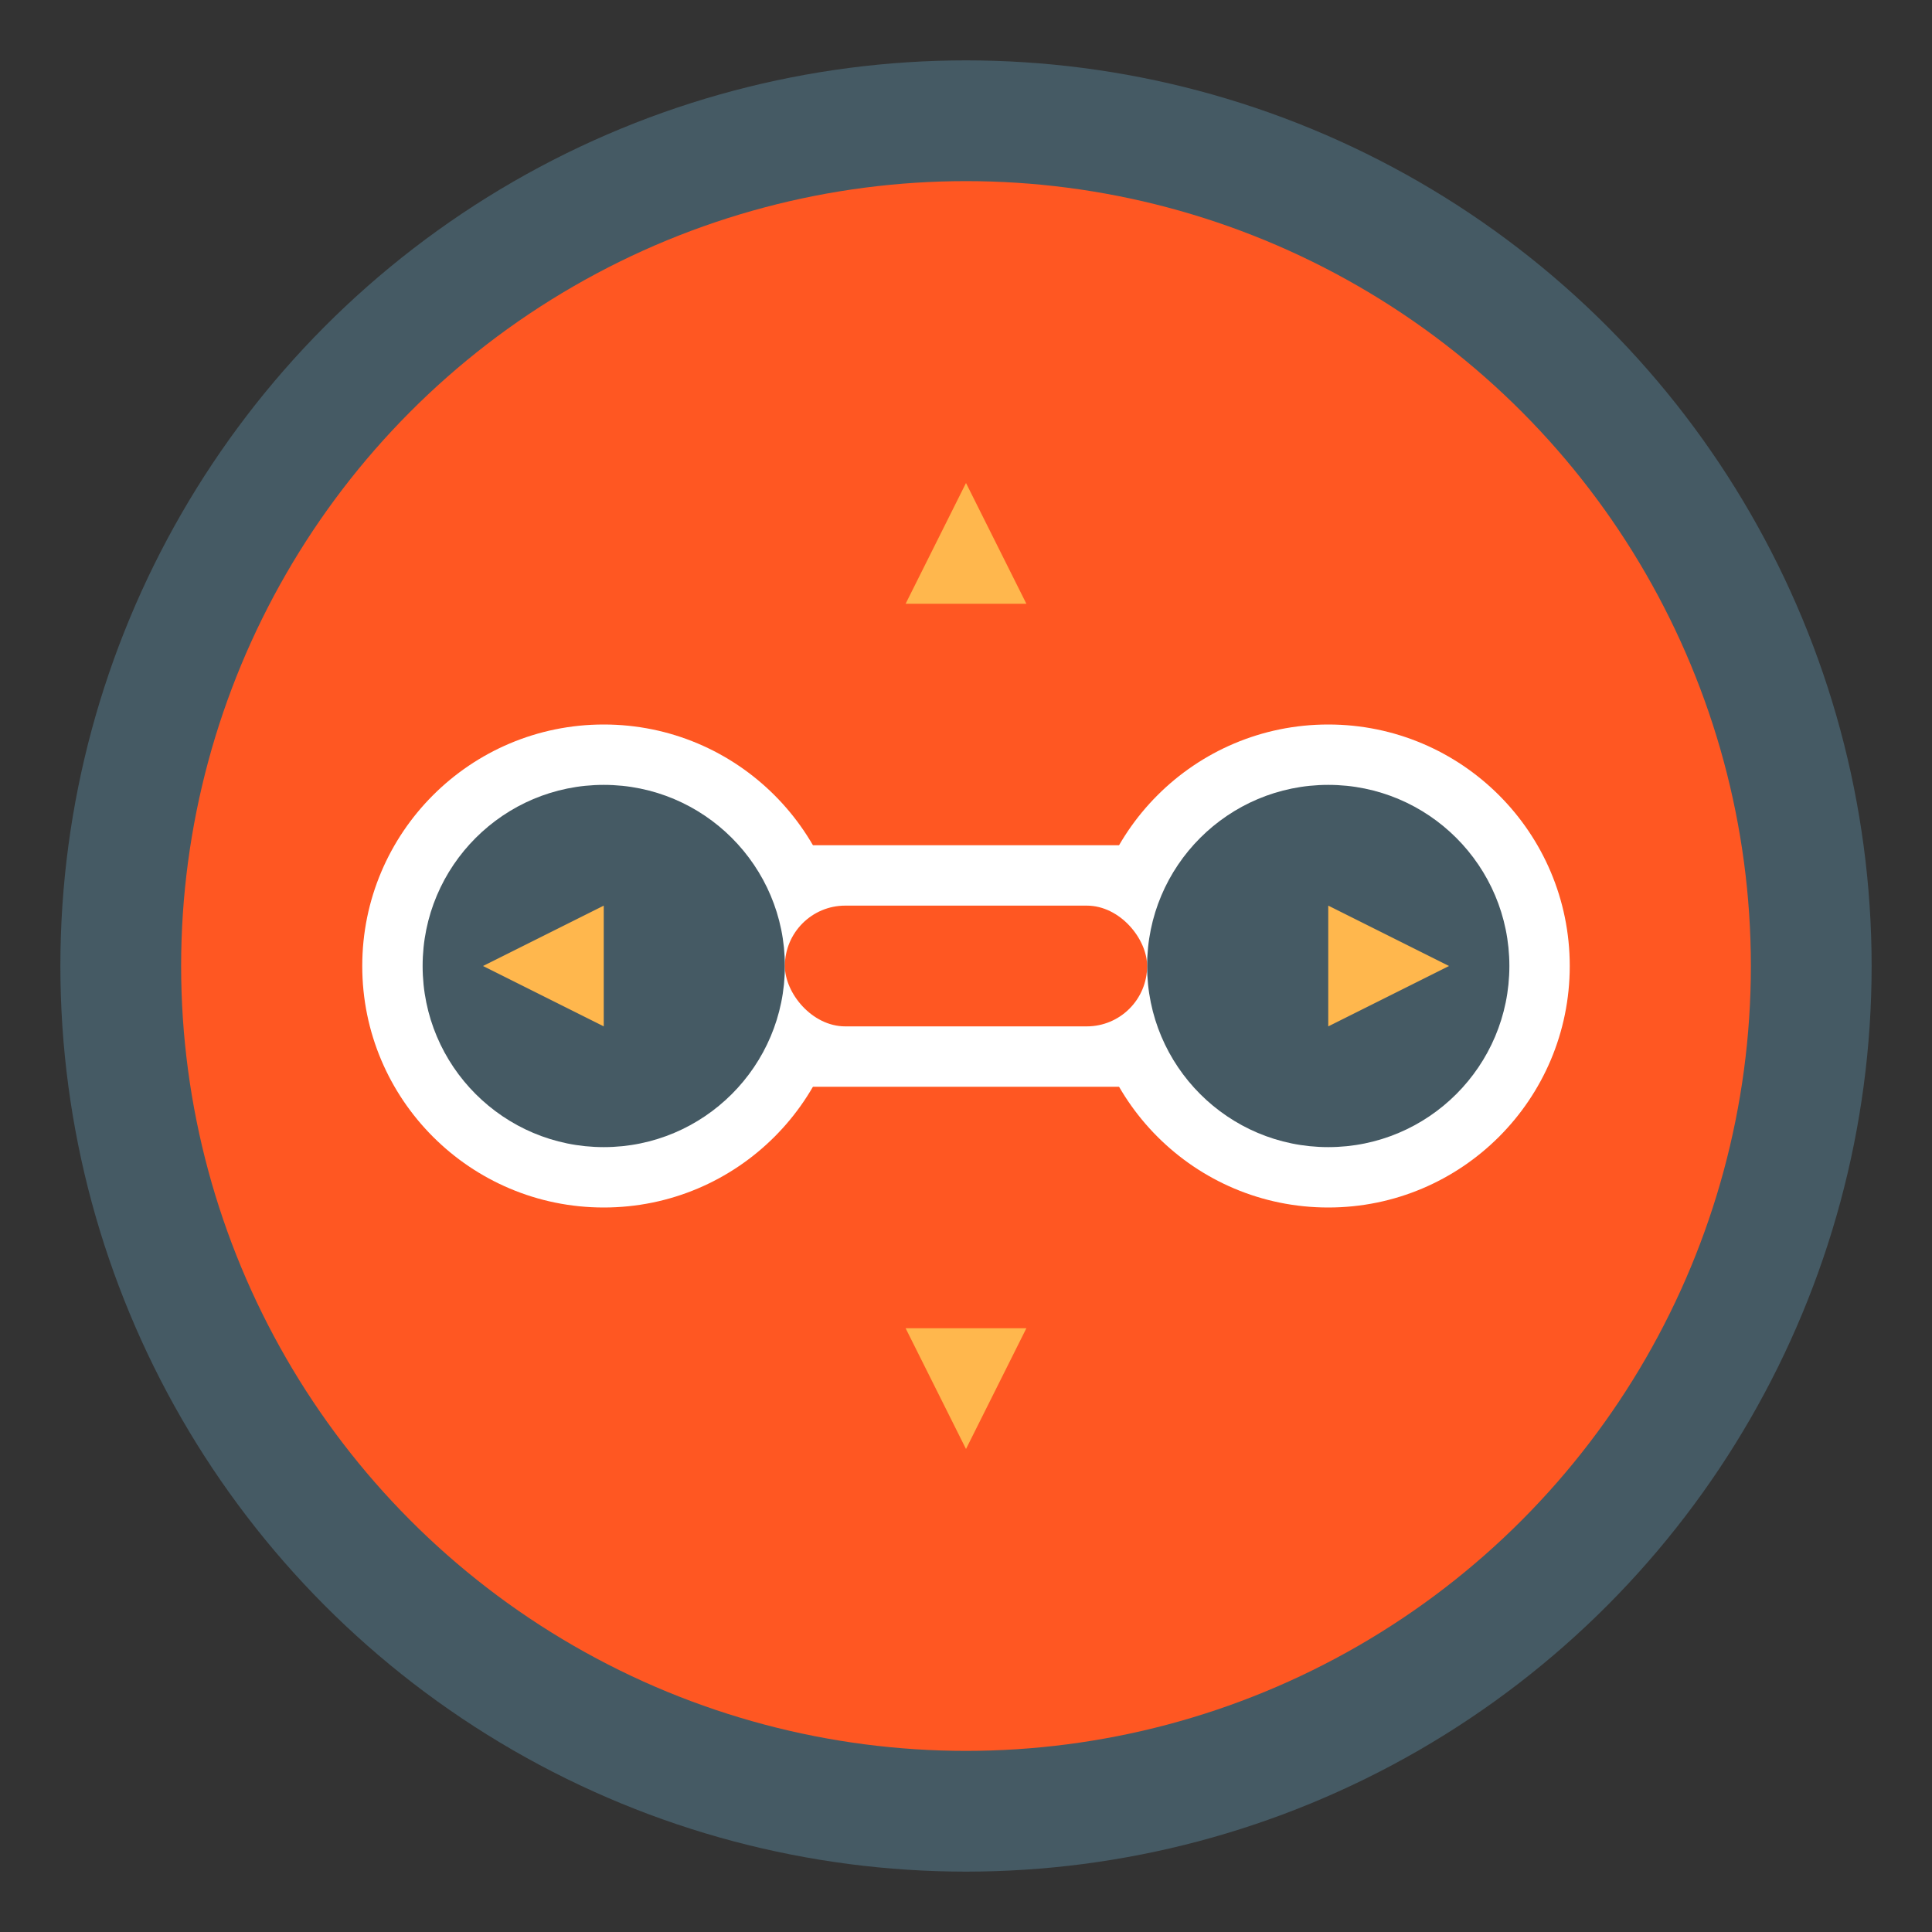
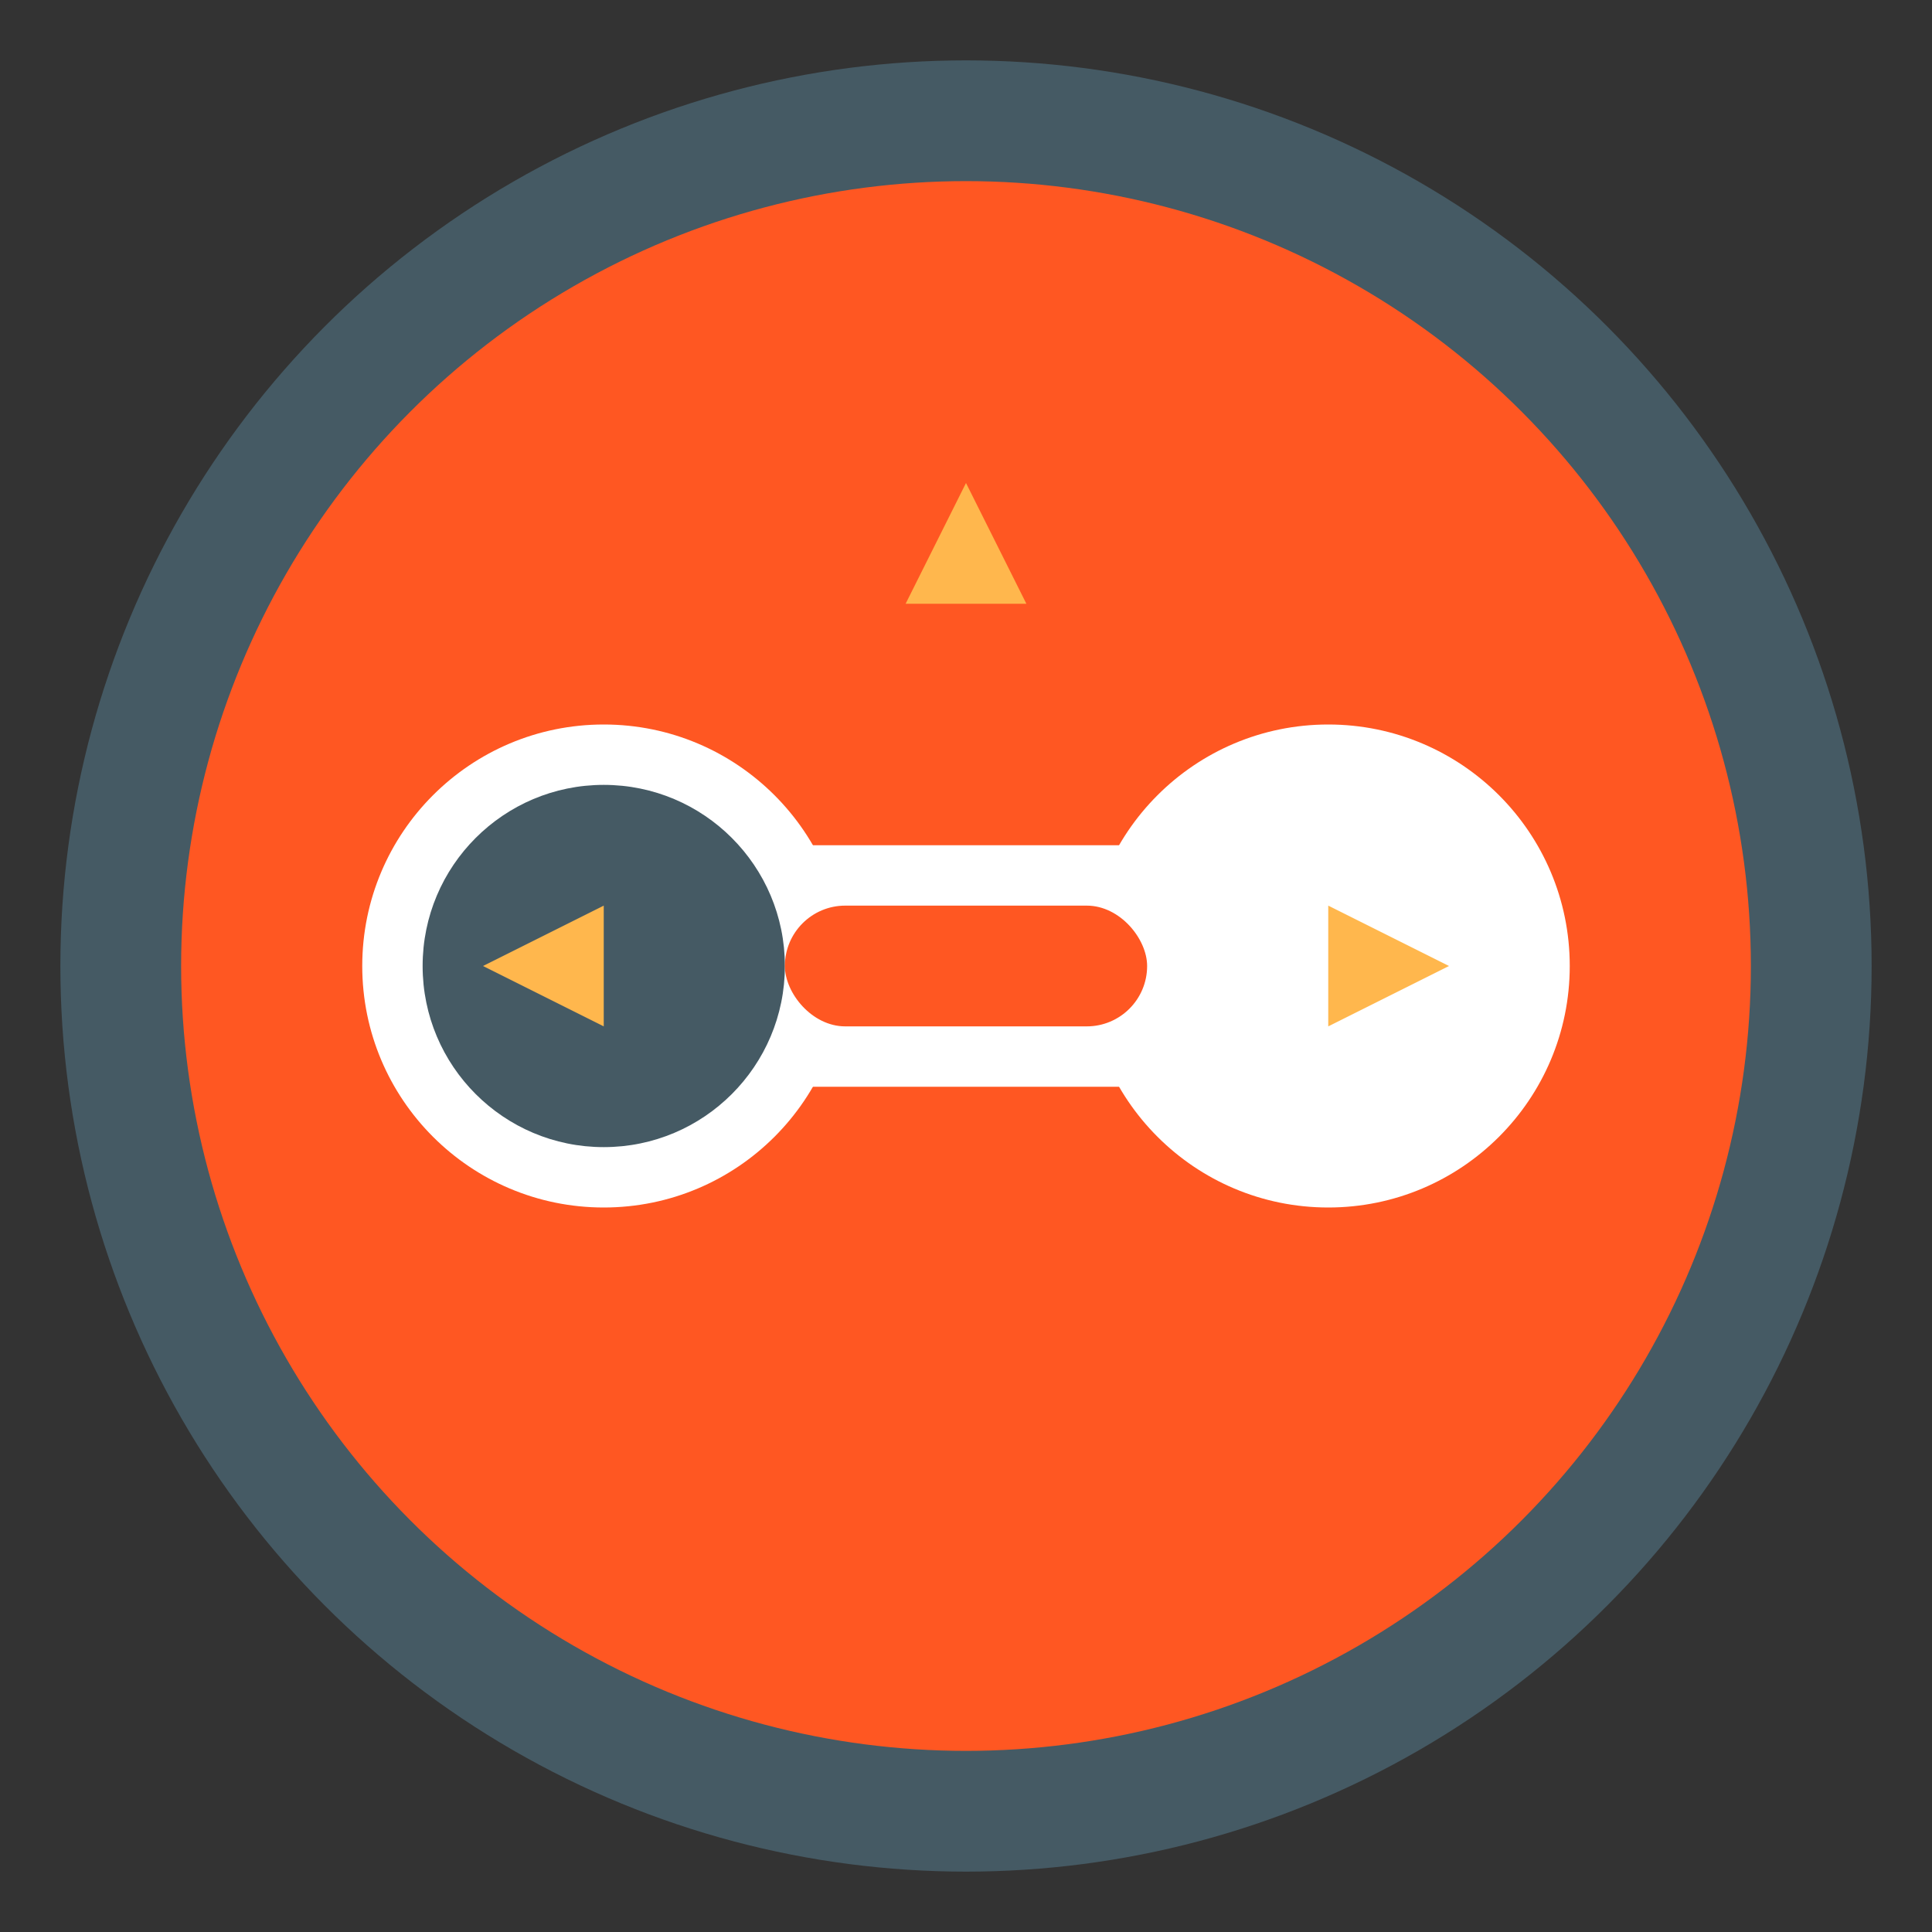
<svg xmlns="http://www.w3.org/2000/svg" width="64" height="64" viewBox="0 0 64 64" fill="none">
  <rect x="0" y="0" width="64" height="64" fill="#333333" stroke="none" />
  <circle cx="32" cy="32" r="30" fill="#455A64" />
  <circle cx="32" cy="32" r="26" fill="#FF5722" />
  <rect x="16" y="28" width="32" height="8" rx="4" fill="white" />
  <circle cx="20" cy="32" r="8" fill="white" />
  <circle cx="20" cy="32" r="6" fill="#455A64" />
  <circle cx="44" cy="32" r="8" fill="white" />
-   <circle cx="44" cy="32" r="6" fill="#455A64" />
  <rect x="26" y="30" width="12" height="4" rx="2" fill="#FF5722" />
  <path d="M32 16 L34 20 L30 20 Z" fill="#FFB74D" />
-   <path d="M32 48 L34 44 L30 44 Z" fill="#FFB74D" />
+   <path d="M32 48 L30 44 Z" fill="#FFB74D" />
  <path d="M16 32 L20 30 L20 34 Z" fill="#FFB74D" />
  <path d="M48 32 L44 30 L44 34 Z" fill="#FFB74D" />
</svg>